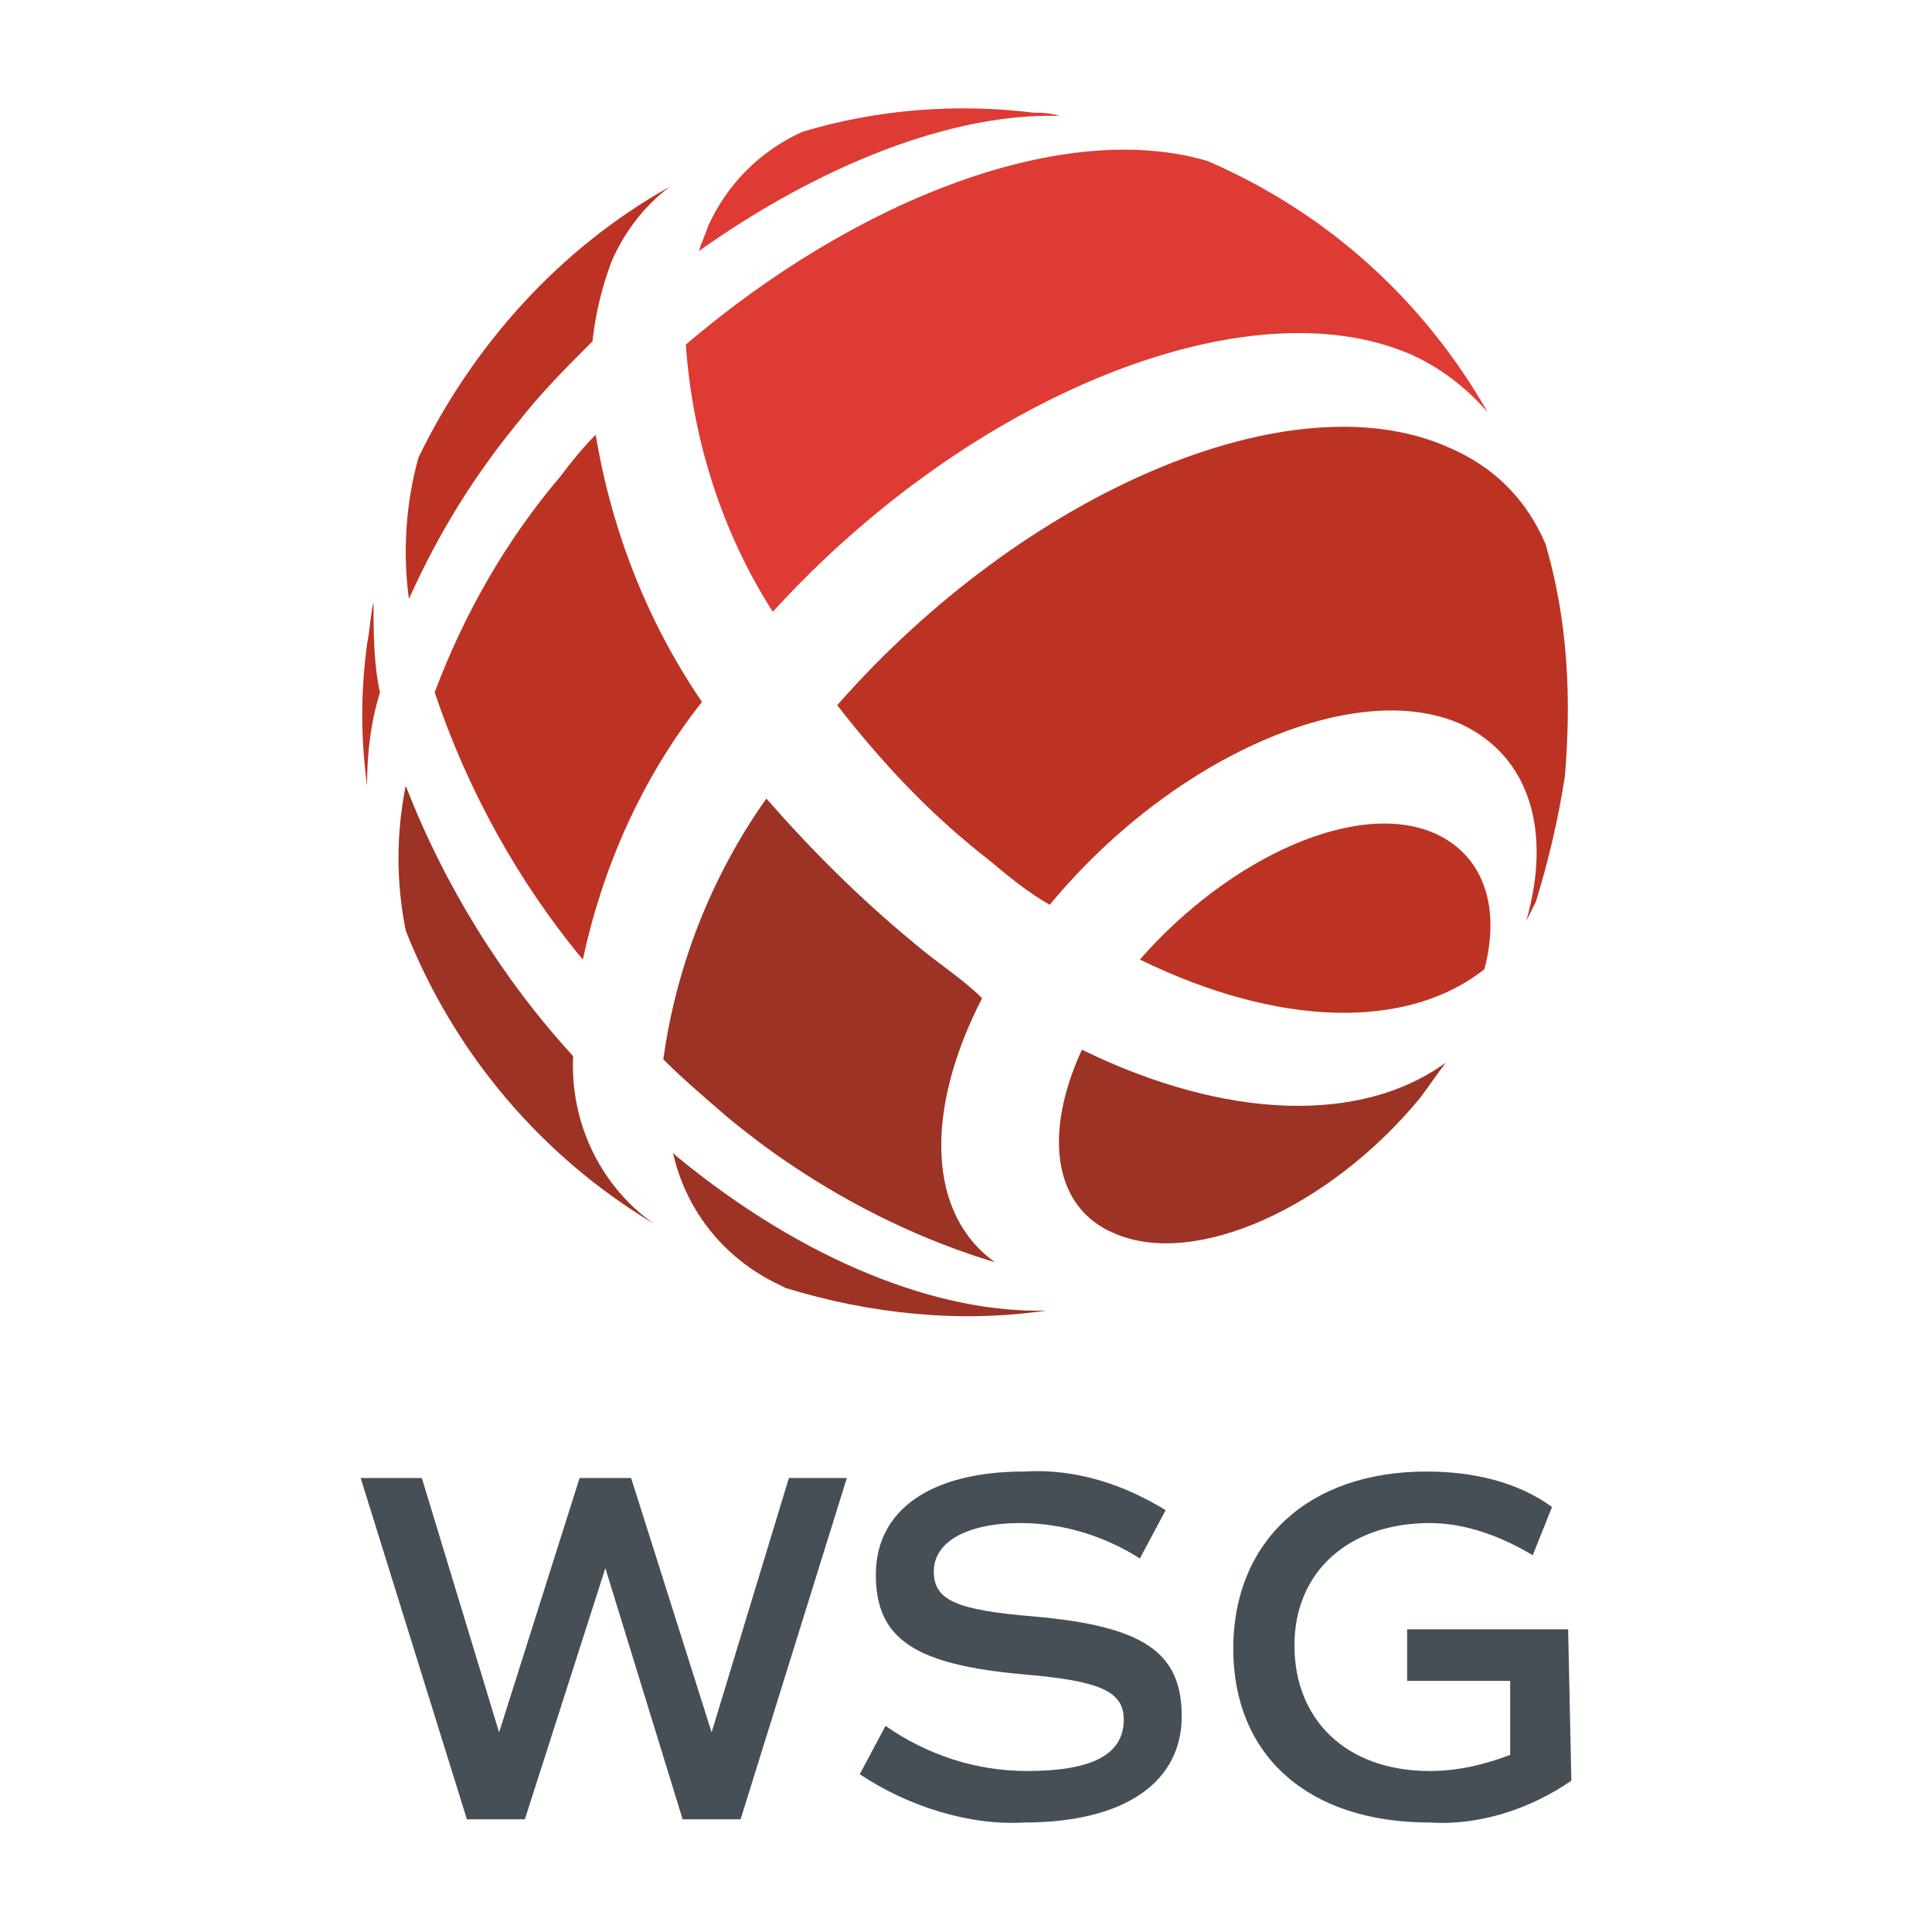
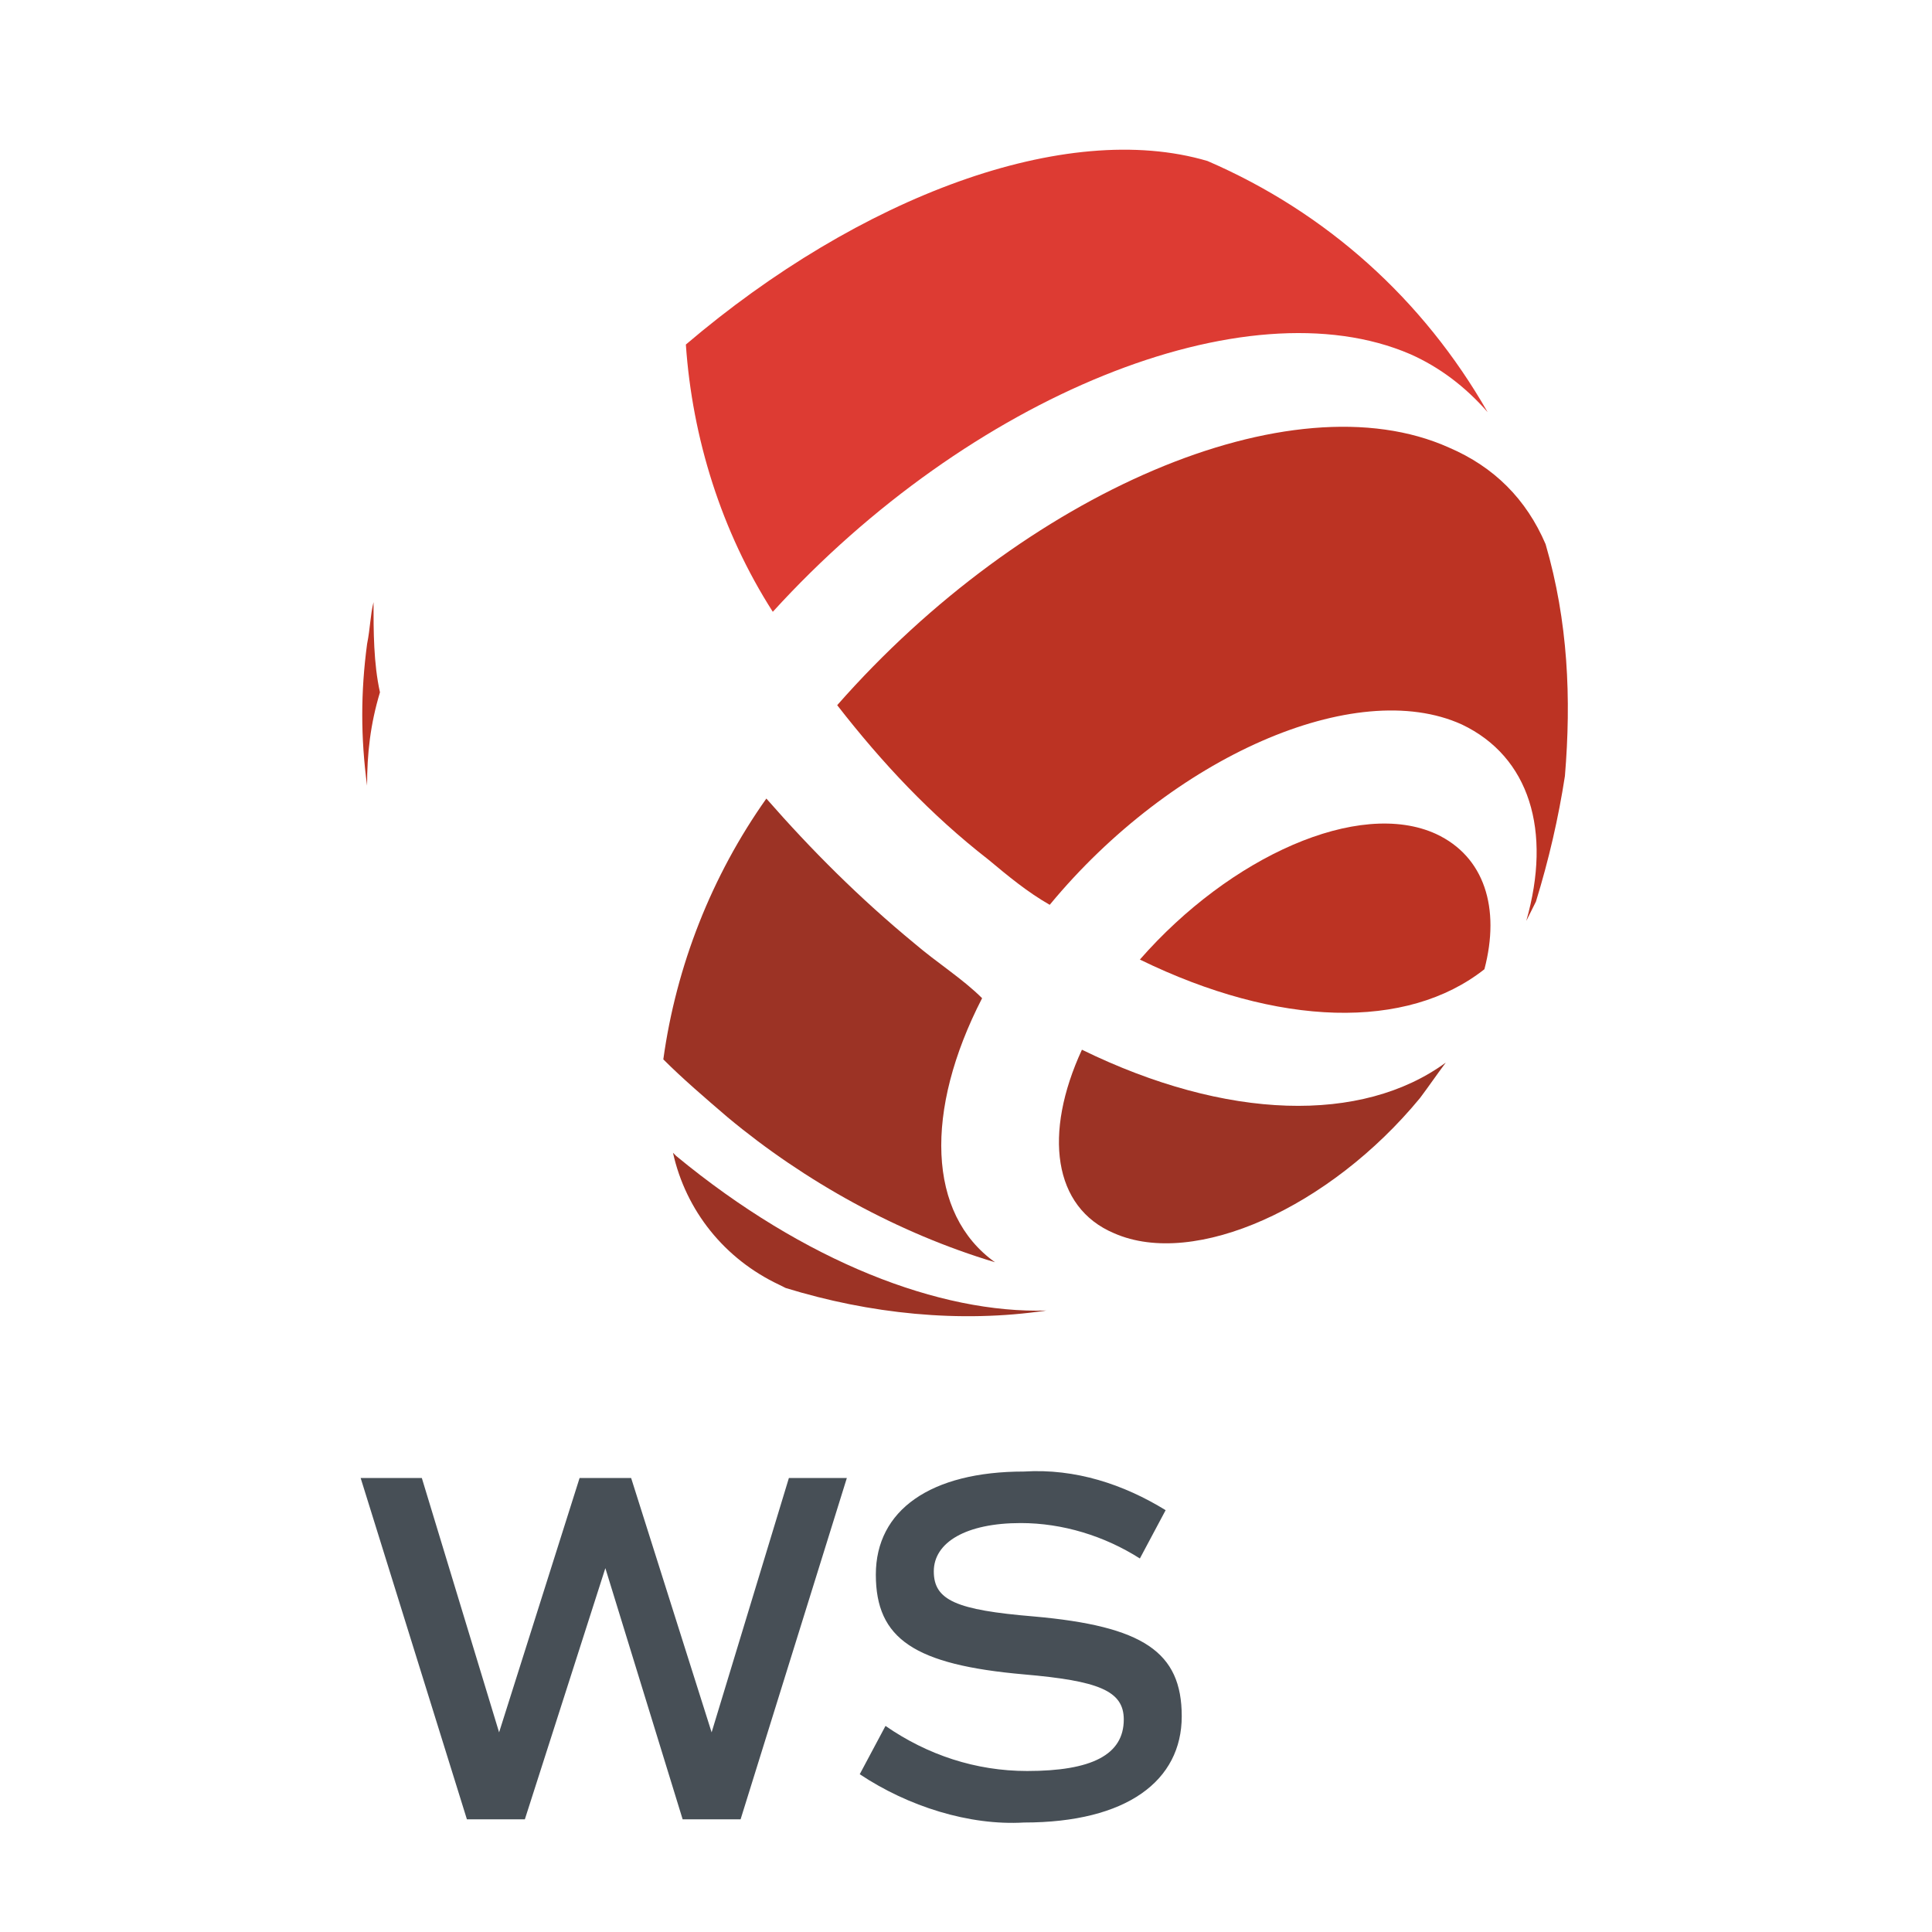
<svg xmlns="http://www.w3.org/2000/svg" version="1.1" id="Layer_1" x="0px" y="0px" width="60px" height="60px" viewBox="0 0 60 60" style="enable-background:new 0 0 60 60;" xml:space="preserve">
  <style type="text/css">
	.st0{fill:#474F56;}
	.st1{fill:#BC3323;}
	.st2{fill:#DD3B33;}
	.st3{fill:#9C3325;}
</style>
  <polygon class="st0" points="26.3,45.9 23,56.5 21.2,56.5 18.8,48.7 16.3,56.5 14.5,56.5 11.2,45.9 13.1,45.9 15.5,53.8 18,45.9   19.6,45.9 22.1,53.8 24.5,45.9 " />
  <path class="st0" d="M26.7,55.1l0.8-1.5c1.3,0.9,2.8,1.4,4.4,1.4c2,0,3-0.5,3-1.6c0-0.9-0.8-1.2-3.1-1.4c-3.4-0.3-4.6-1.1-4.6-3.1  s1.7-3.2,4.6-3.2c1.6-0.1,3.1,0.4,4.4,1.2l-0.8,1.5c-1.1-0.7-2.4-1.1-3.7-1.1c-1.7,0-2.7,0.6-2.7,1.5s0.7,1.2,3.1,1.4  c3.4,0.3,4.6,1.1,4.6,3.1s-1.7,3.3-4.9,3.3C30.1,56.7,28.2,56.1,26.7,55.1" />
-   <path class="st0" d="M48.8,55.3c-1.3,0.9-2.9,1.4-4.4,1.3c-3.8,0-6.1-2.1-6.1-5.4s2.3-5.5,6-5.5c1.4,0,2.8,0.3,3.9,1.1l-0.6,1.5  c-1-0.6-2.1-1-3.2-1c-2.5,0-4.2,1.5-4.2,3.8s1.6,3.9,4.2,3.9c0.9,0,1.7-0.2,2.5-0.5v-2.3h-3.2v-1.6h5L48.8,55.3z" />
-   <path class="st1" d="M12.7,18.6c0.9-2,2-3.8,3.4-5.5c0.7-0.9,1.5-1.7,2.3-2.5c0.1-0.9,0.3-1.7,0.6-2.5c0.4-0.9,1-1.7,1.8-2.3  c-3.4,1.9-6.1,4.9-7.8,8.4C12.6,15.6,12.5,17.2,12.7,18.6z" />
  <path class="st2" d="M21.3,10.7c0.2,2.9,1.1,5.8,2.7,8.3c6.1-6.7,14.7-10.2,19.8-8c0.9,0.4,1.7,1,2.4,1.8c-2-3.5-5-6.2-8.7-7.8  C33.1,3.7,26.7,6.1,21.3,10.7z" />
-   <path class="st2" d="M22,7c-0.1,0.3-0.2,0.5-0.3,0.8c3.8-2.7,7.9-4.3,11.2-4.2c-0.3-0.1-0.6-0.1-0.8-0.1c-2.4-0.3-4.9-0.1-7.2,0.6  C23.6,4.7,22.6,5.7,22,7z" />
  <path class="st3" d="M34.6,38.3c2.5,1.1,6.7-0.8,9.5-4.2c0.3-0.4,0.5-0.7,0.8-1.1c-2.6,1.9-6.8,1.8-11.3-0.4  C32.4,35.2,32.7,37.5,34.6,38.3z" />
  <path class="st1" d="M44.6,25.9c-2.4-1.1-6.4,0.7-9.2,3.9c4.3,2.1,8.3,2.2,10.7,0.3C46.6,28.2,46.1,26.6,44.6,25.9z" />
  <path class="st3" d="M21,35.9c0,0-0.1-0.1-0.1-0.1c0.4,1.8,1.6,3.3,3.3,4.1l0.2,0.1c2.6,0.8,5.4,1.1,8.1,0.7  C29.2,40.8,25,39.2,21,35.9z" />
-   <path class="st3" d="M17.8,32.8c-2.2-2.4-4-5.3-5.2-8.4c-0.3,1.5-0.3,3,0,4.5c1.5,3.8,4.2,7,7.7,9.1C18.6,36.8,17.7,34.8,17.8,32.8z  " />
  <path class="st3" d="M28.4,29.3c-1.7-1.4-3.2-2.9-4.6-4.5c-1.7,2.4-2.8,5.2-3.2,8.1c0.6,0.6,1.3,1.2,2,1.8c2.4,2,5.3,3.6,8.3,4.5  c-2.1-1.5-2.2-4.7-0.4-8.2C29.9,30.4,29.1,29.9,28.4,29.3z" />
  <path class="st1" d="M11.8,21.5c-0.2-0.9-0.2-1.9-0.2-2.8c-0.1,0.4-0.1,0.8-0.2,1.3c-0.2,1.5-0.2,2.9,0,4.4  C11.4,23.4,11.5,22.5,11.8,21.5z" />
  <path class="st1" d="M48,16.9c-0.6-1.4-1.6-2.4-3-3c-4.9-2.2-13.2,1.4-19,8c1.4,1.8,2.9,3.4,4.7,4.8c0.6,0.5,1.2,1,1.9,1.4  c3.8-4.6,9.5-7.1,12.8-5.6c2.1,1,2.8,3.3,2,6.1c0.1-0.2,0.2-0.4,0.3-0.6c0.4-1.3,0.7-2.6,0.9-3.9C48.8,21.7,48.7,19.3,48,16.9z" />
-   <path class="st1" d="M21.8,21.8c-1.7-2.5-2.8-5.3-3.3-8.3c-0.4,0.4-0.8,0.9-1.1,1.3c-1.7,2-3,4.3-3.9,6.7c1,3,2.6,5.9,4.6,8.3  C18.7,27,19.9,24.2,21.8,21.8z" />
</svg>